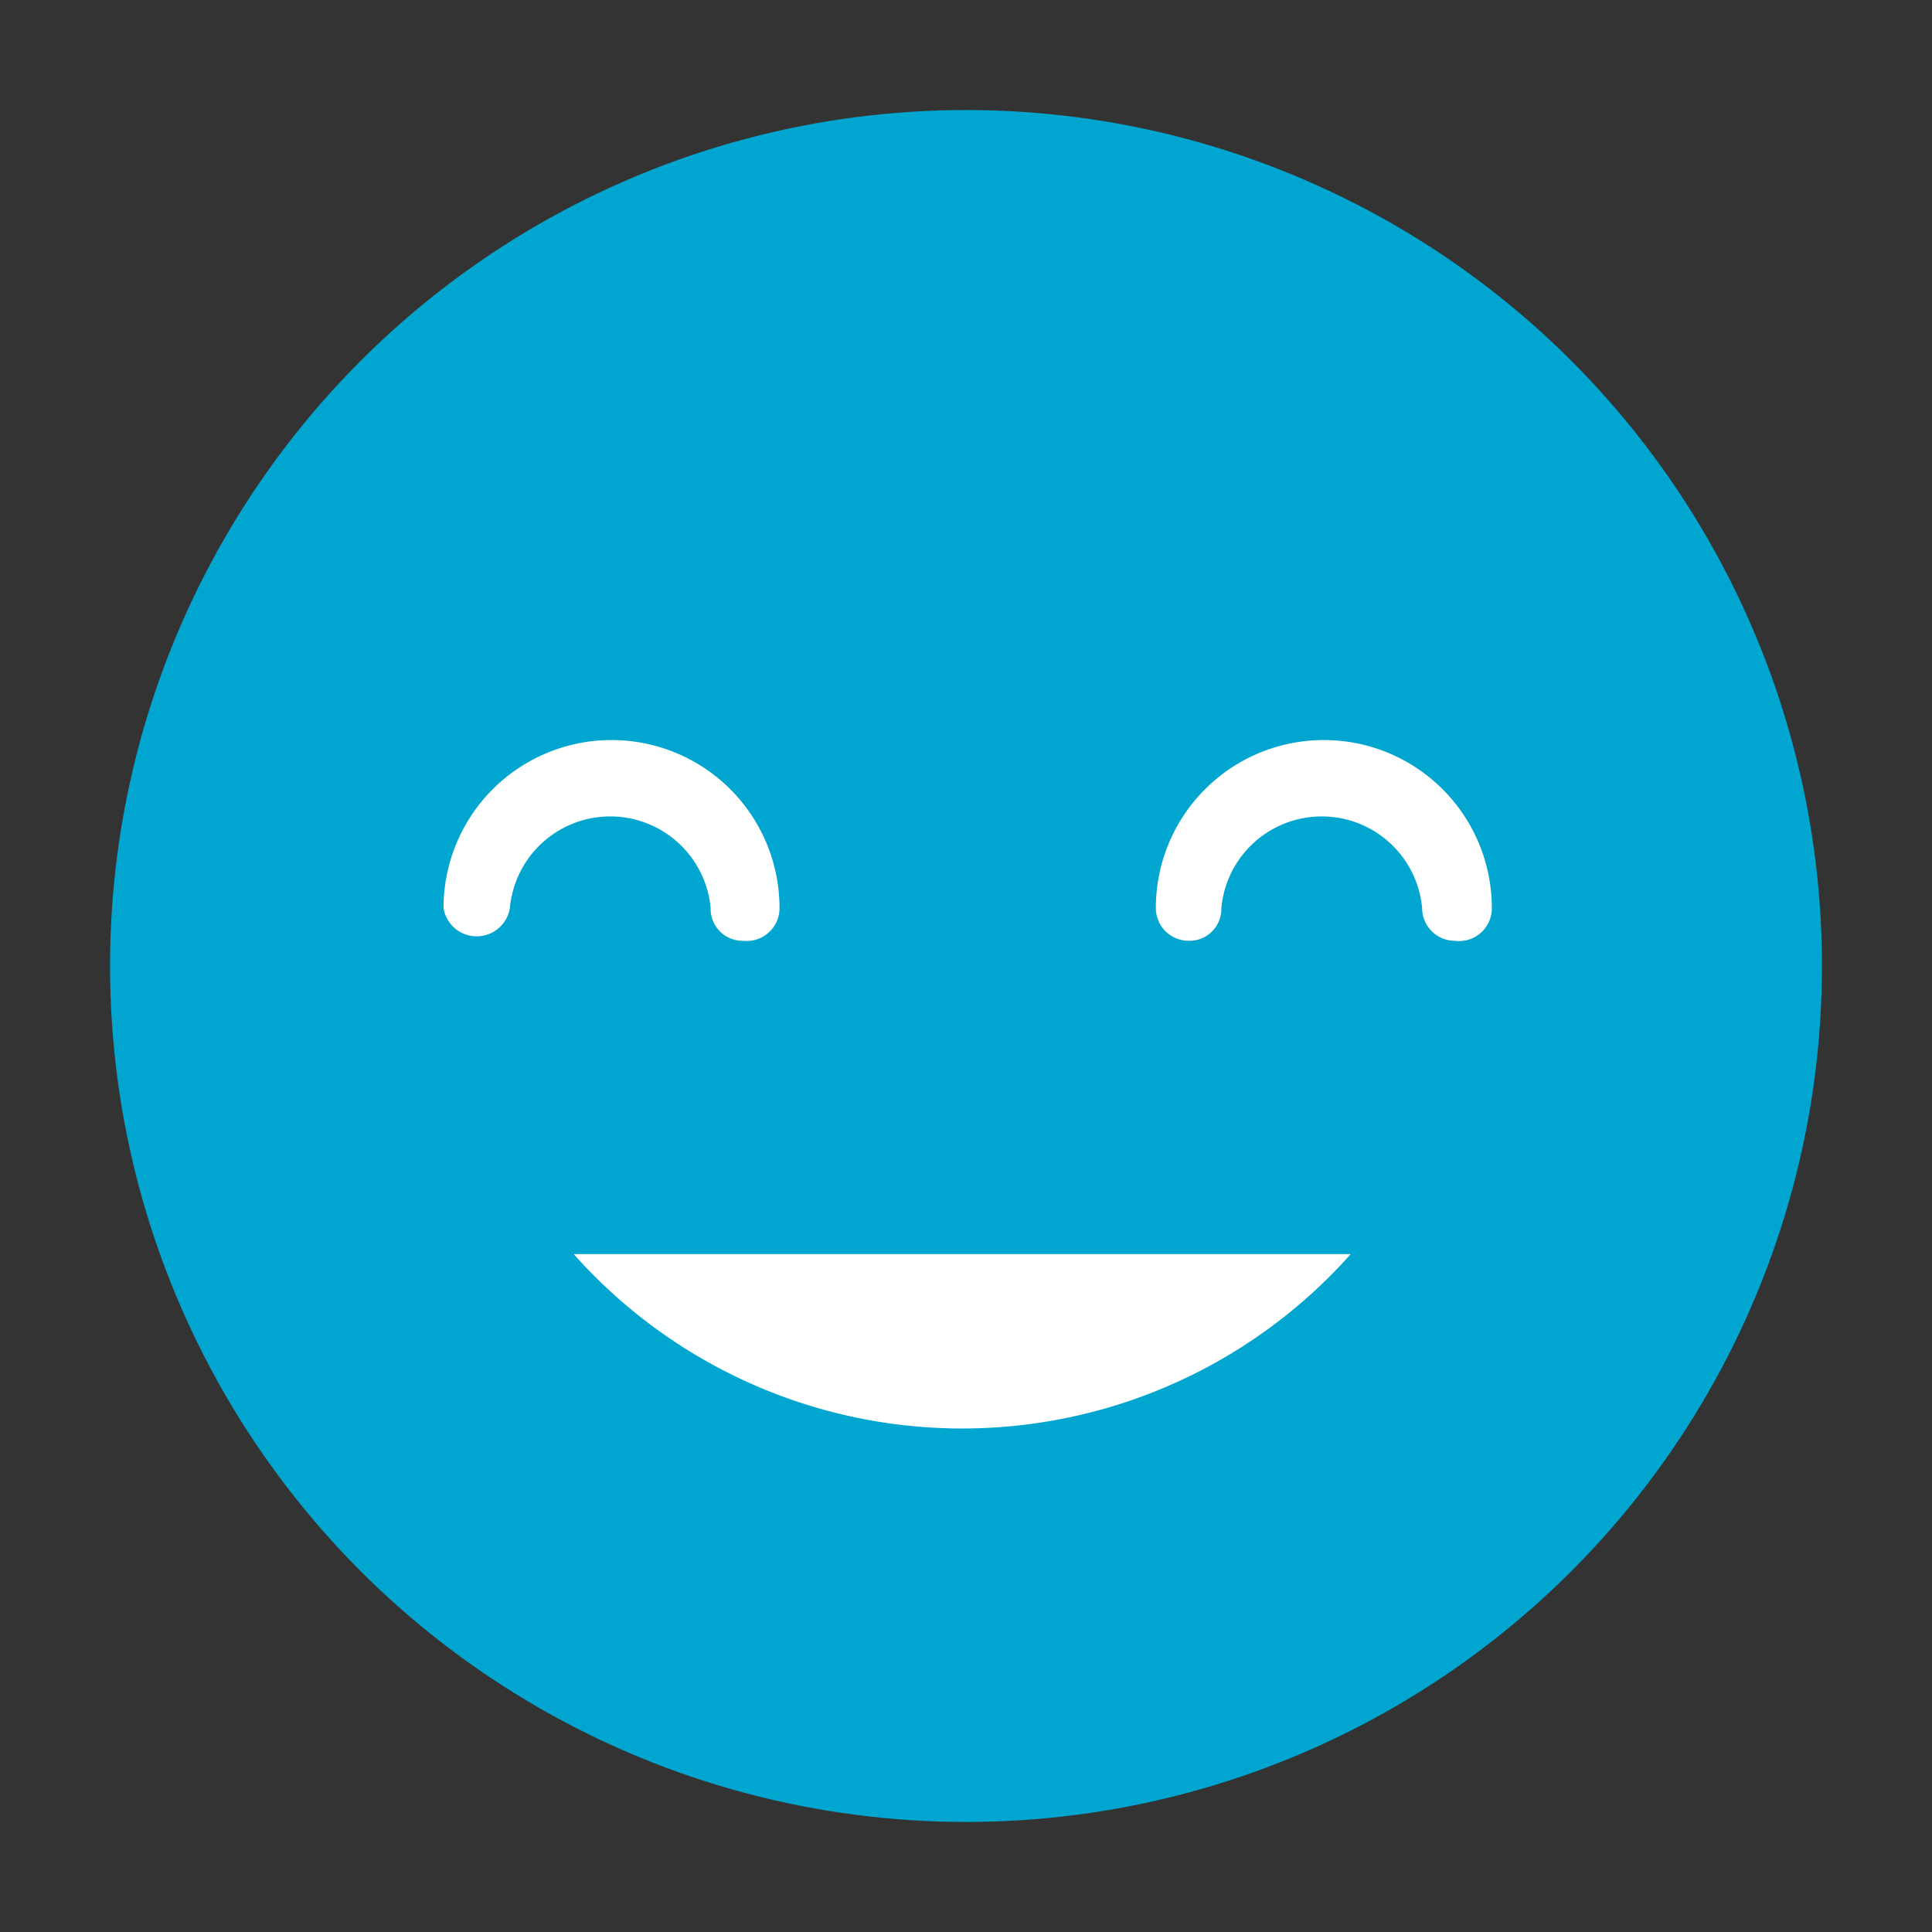
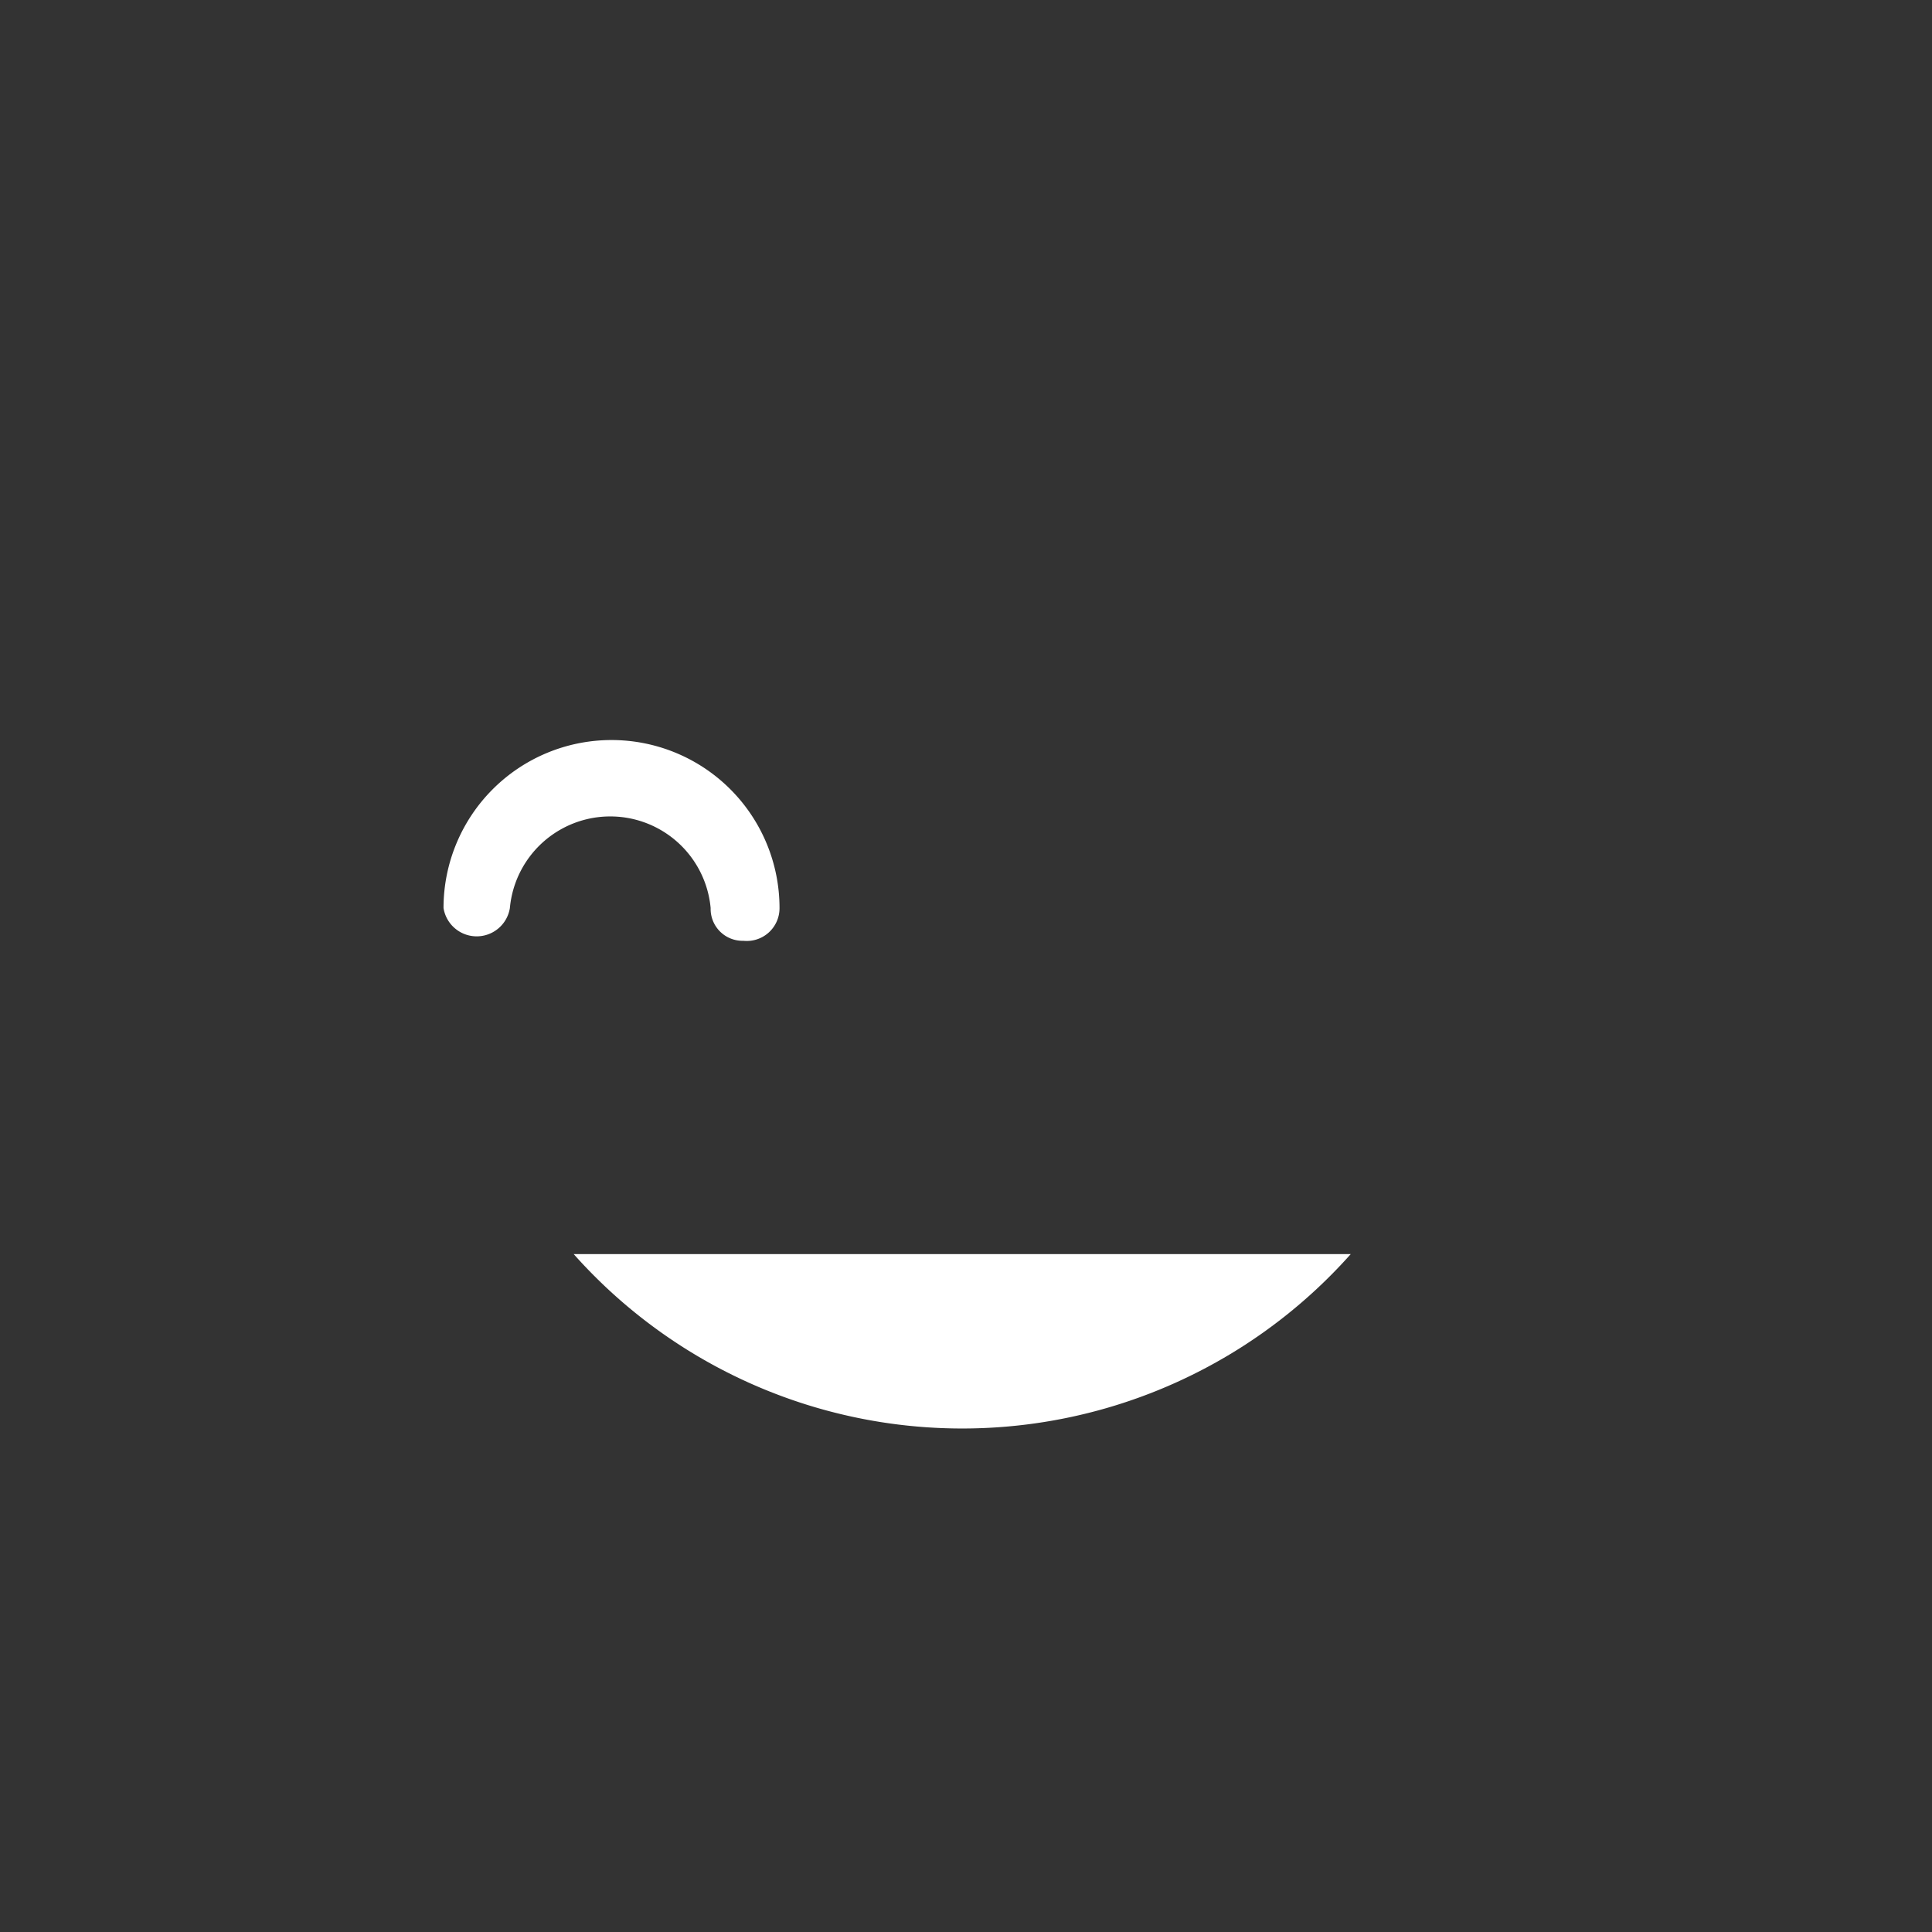
<svg xmlns="http://www.w3.org/2000/svg" id="Capa_1" data-name="Capa 1" viewBox="0 0 23 23">
  <rect x="0" y="0" width="23" height="23" fill="#333333" stroke="none" />
  <defs>
    <style>.cls-1{fill:#00a6cf;}.cls-2{fill:#fff;}</style>
  </defs>
-   <circle class="cls-1" cx="11.5" cy="11.5" r="10.19" />
  <path class="cls-2" d="M16.08,14.93a6.19,6.19,0,0,1-9.25,0Z" />
-   <path class="cls-2" d="M17.32,11.2a.39.39,0,0,1-.39-.39,1.2,1.2,0,0,0-2.39,0,.38.38,0,0,1-.39.39.39.39,0,0,1-.39-.39,2,2,0,0,1,4,0A.39.39,0,0,1,17.32,11.2Z" />
  <path class="cls-2" d="M8.85,11.2a.38.38,0,0,1-.39-.39,1.2,1.2,0,0,0-2.39,0,.4.4,0,0,1-.79,0,2,2,0,0,1,4,0A.39.39,0,0,1,8.85,11.2Z" />
</svg>